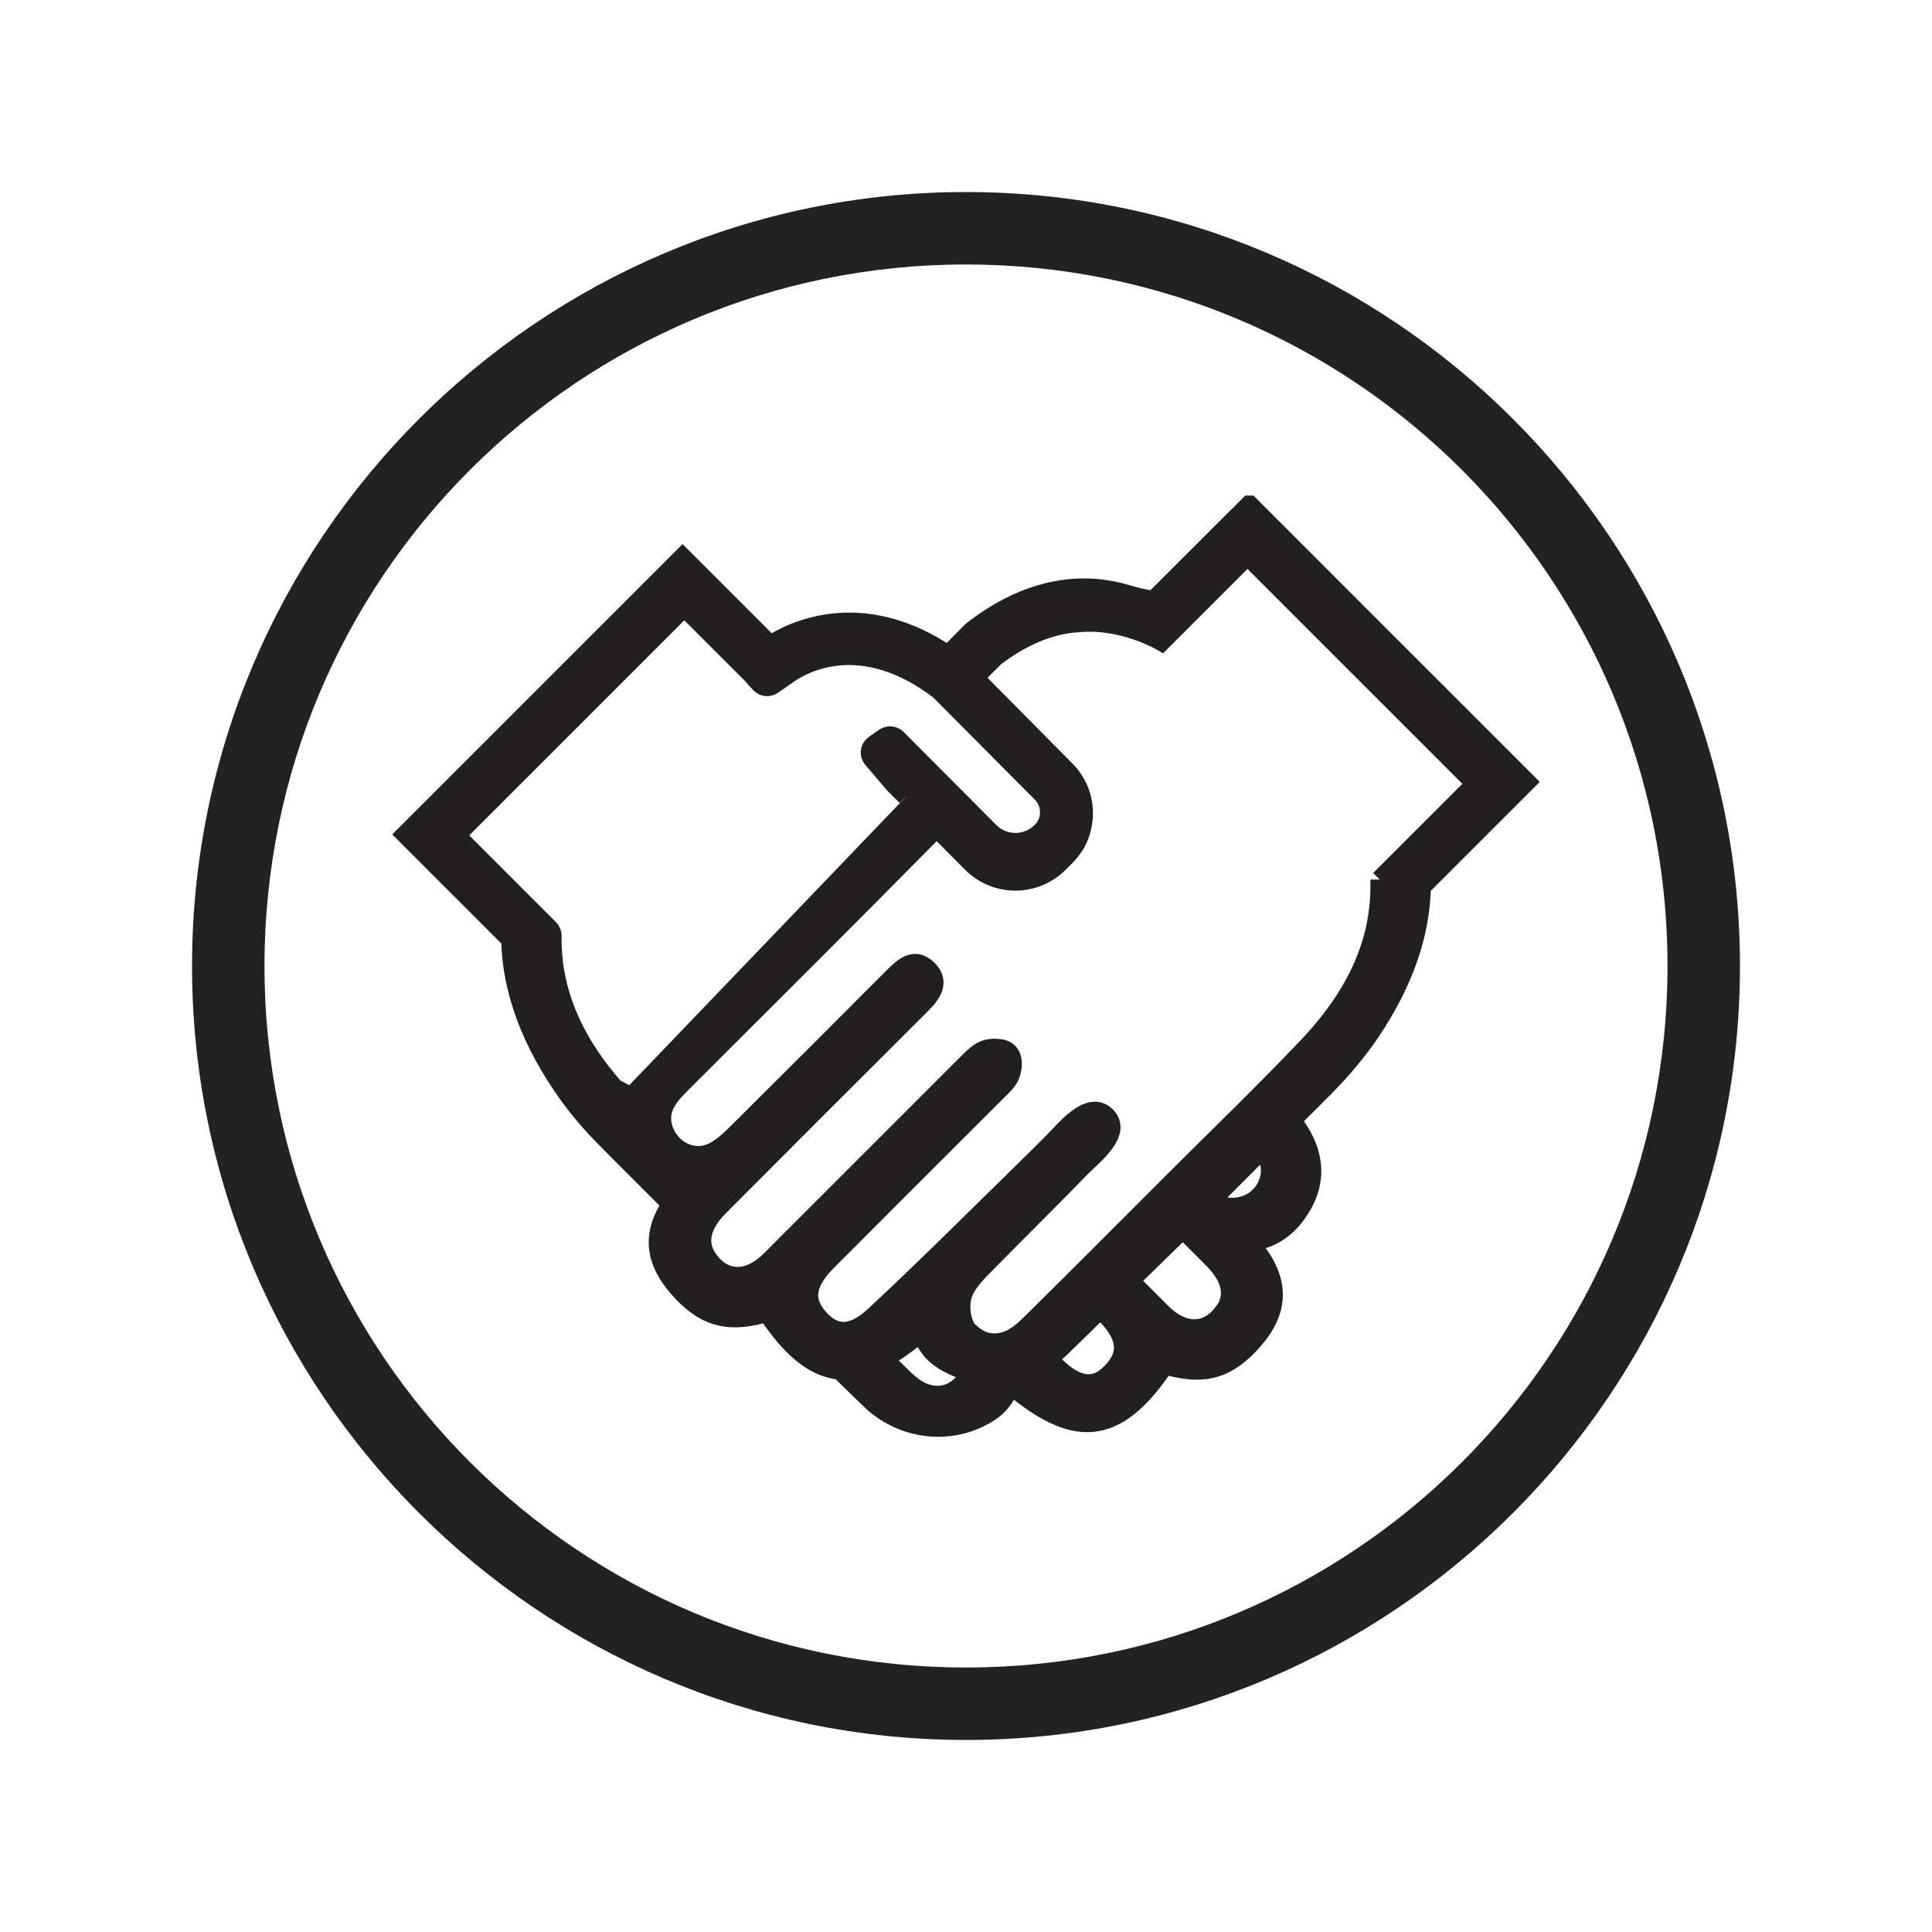
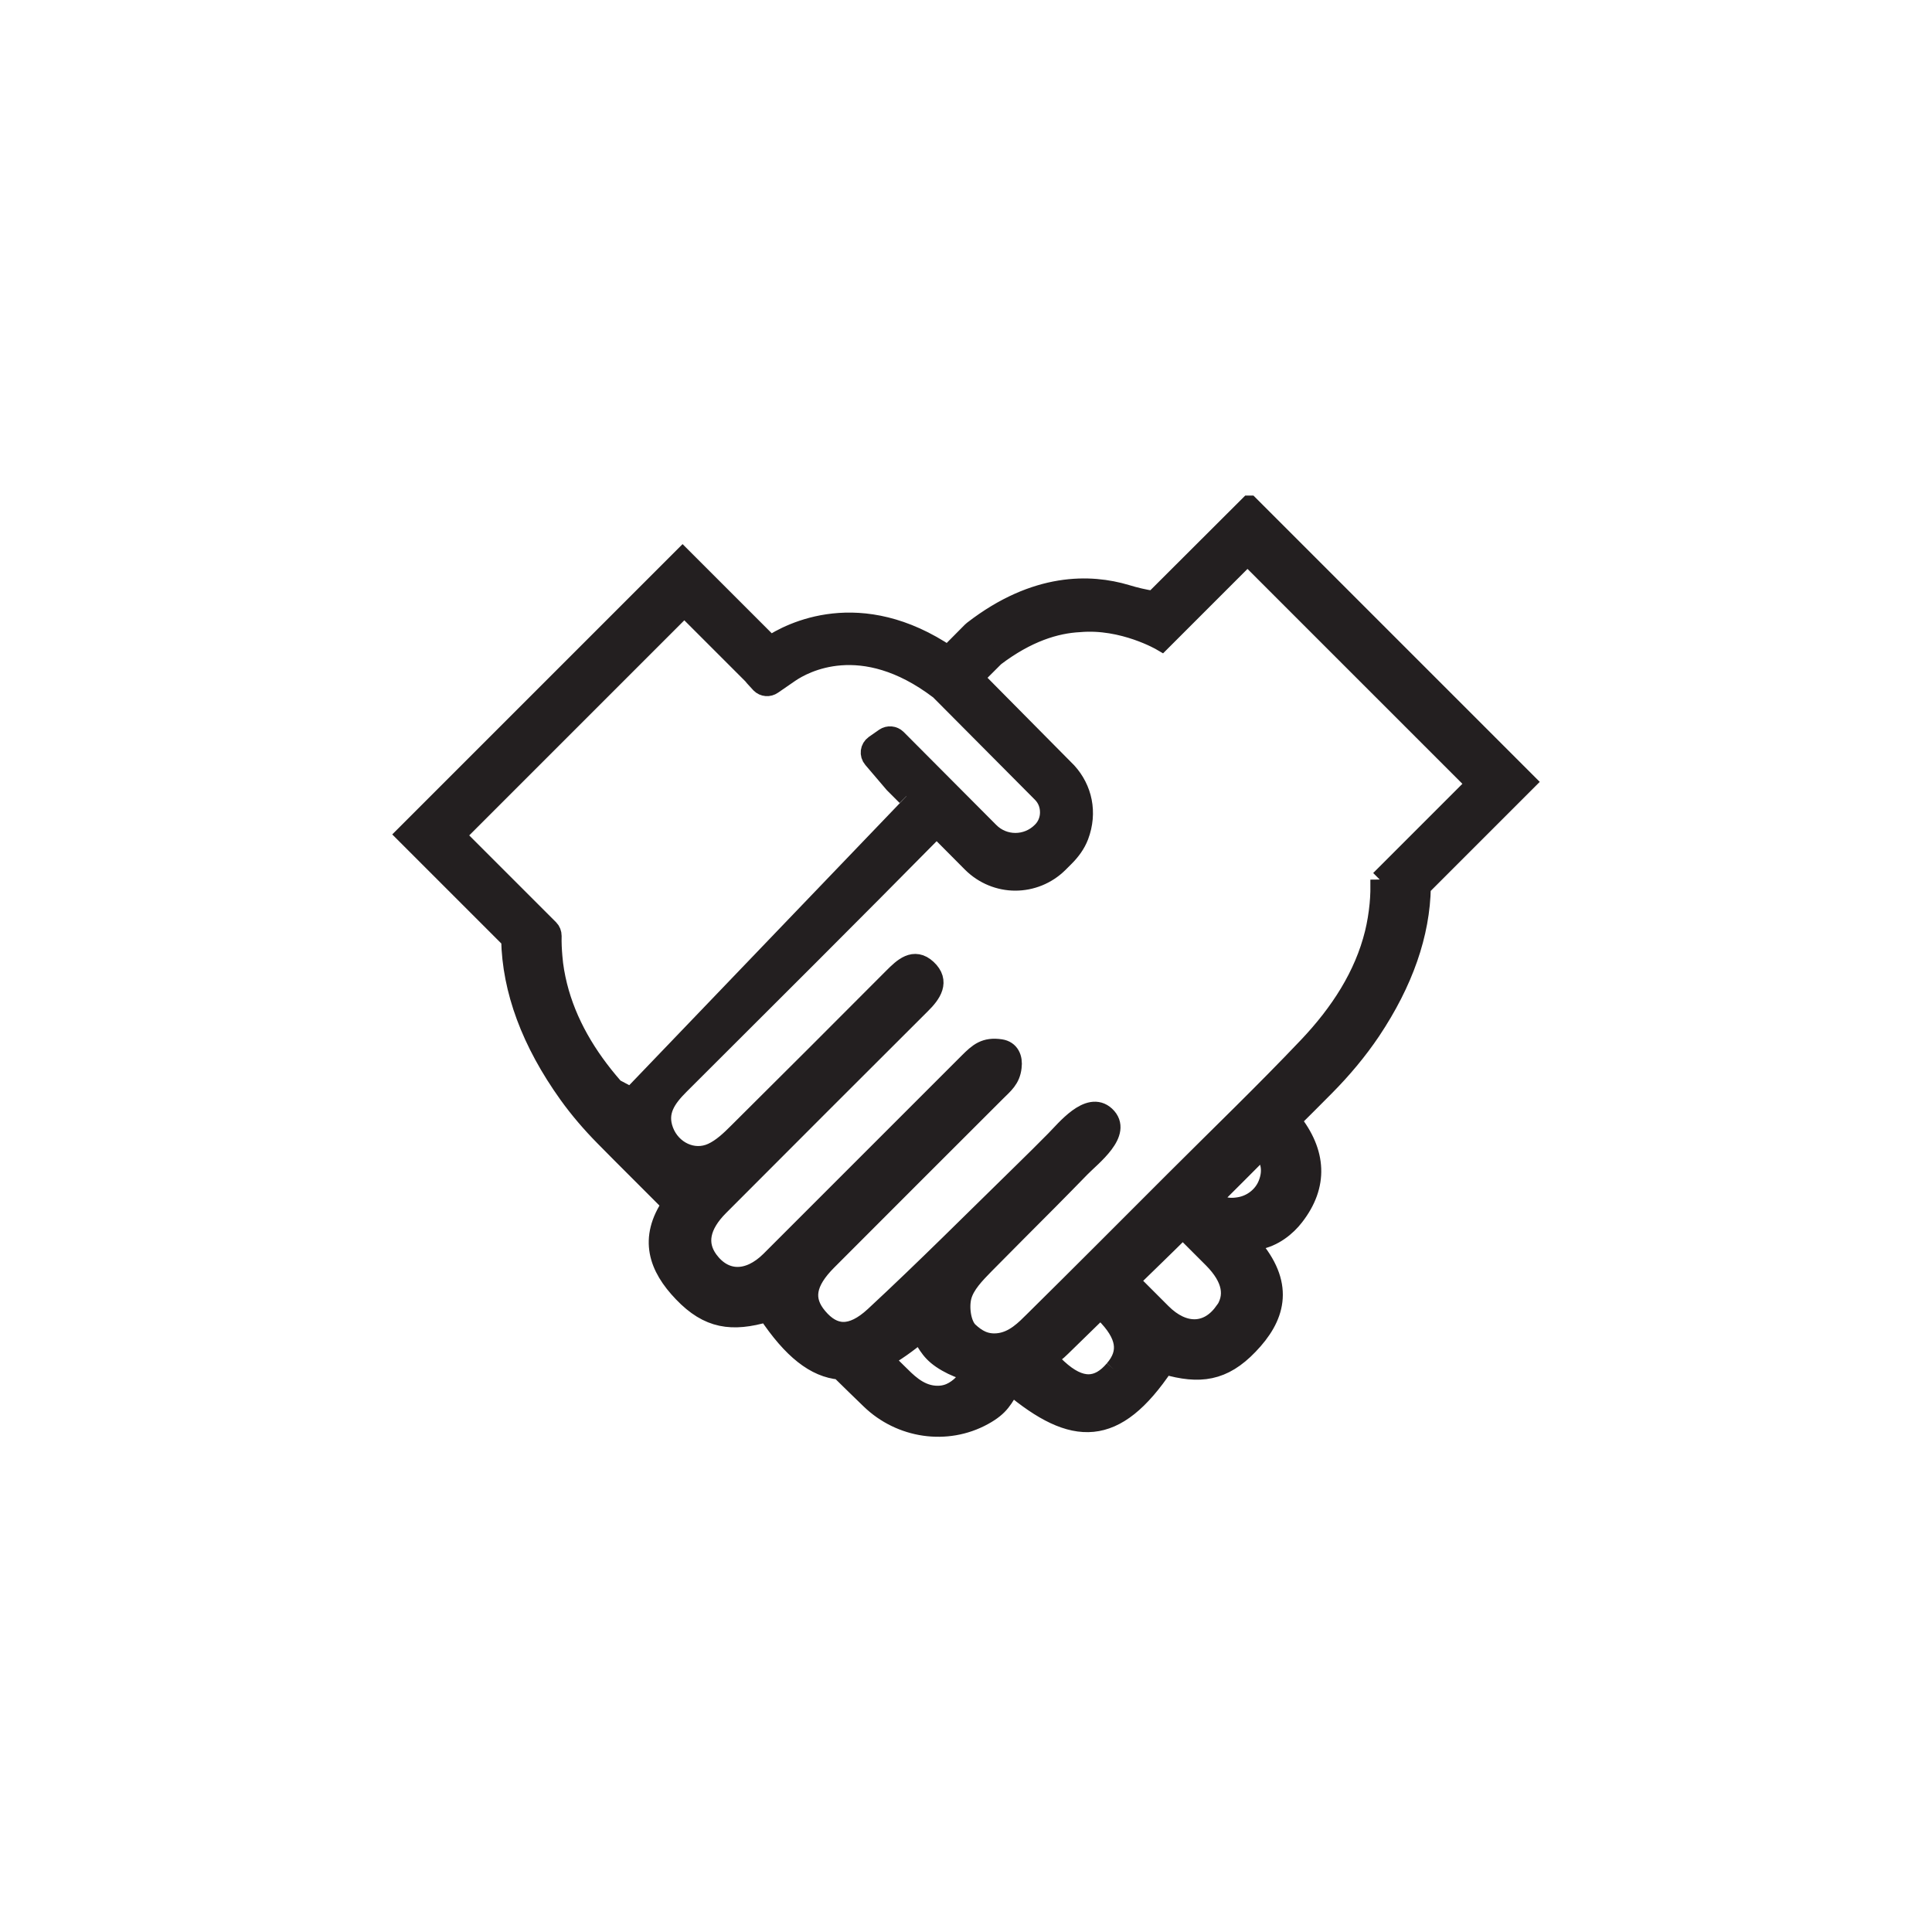
<svg xmlns="http://www.w3.org/2000/svg" id="Ebene_1" data-name="Ebene 1" viewBox="0 0 100 100">
  <defs>
    <style>
      .cls-1 {
        fill: #222;
        stroke: #222;
        stroke-width: 1.5px;
      }

      .cls-1, .cls-2 {
        stroke-miterlimit: 10;
      }

      .cls-2 {
        fill: #231f20;
        stroke: #231f20;
      }
    </style>
  </defs>
-   <path class="cls-1" d="M50,12.94c20.46,0,37.06,16.59,37.06,37.06s-16.59,37.06-37.06,37.06S12.94,70.47,12.94,50,29.53,12.94,50,12.94h0ZM50,10.69c-21.68,0-39.31,17.64-39.31,39.31s17.64,39.31,39.31,39.31,39.31-17.64,39.31-39.31S71.68,10.69,50,10.69h0Z" />
-   <path class="cls-2" d="M64.66,26.15l-4.94,4.93h-.04c-.47-.07-.93-.18-1.39-.32-1.84-.55-4.67-.65-7.92,1.86l-.09.08-1.21,1.22c-4.56-3.09-8.18-1.19-9.2-.51l-4.54-4.54-14.32,14.32,5.43,5.43c.05,2.62,1.04,5.31,2.98,8.02.56.78,1.19,1.51,1.86,2.19,1.15,1.17,2.33,2.33,3.49,3.5-1.22,1.78-.7,3.25.58,4.58,1.32,1.38,2.54,1.54,4.33,1.02l.05.02c1.28,1.92,2.47,2.85,3.75,2.96.52.51,1.04,1.02,1.57,1.53,1.56,1.51,3.94,1.88,5.85.83.89-.49,1.02-.88,1.45-1.57,3.22,2.7,5.37,2.75,7.91-1.04l.04-.02c1.79.52,3.01.36,4.33-1.02,1.37-1.42,1.87-3.02.28-4.98-.13-.16-.05-.42.16-.45.85-.14,1.53-.71,1.93-1.23,1.25-1.61,1.17-3.3-.17-4.97.59-.59,1.18-1.17,1.76-1.76.88-.89,1.68-1.84,2.38-2.88,1.68-2.52,2.55-5.01,2.59-7.45l5.43-5.43-14.32-14.32ZM32.57,56.17c-.17.32-.59.37-.82.1-1.38-1.58-2.41-3.32-2.89-5.25-.12-.49-.21-.98-.25-1.5-.03-.35-.05-.71-.04-1.08,0-.13-.05-.26-.14-.35-.67-.67-3.5-3.5-4.5-4.5-.19-.19-.19-.5,0-.7l11.14-11.14c.19-.19.5-.19.7,0l2.93,2.93.25.25.09.11.32.35c.17.17.43.19.63.05l.9-.62c.72-.49,3.71-2.15,7.7.87.02.02.04.03.06.05l5.27,5.3c.27.27.41.62.41,1.01,0,.38-.15.74-.42,1h0c-.75.75-1.96.75-2.7,0l-4.79-4.81c-.17-.17-.44-.19-.63-.06l-.53.37c-.24.17-.28.5-.09.72l1.1,1.29s.02.02.03.03l.62.62M49.85,71.63c-.42.4-.85.64-1.48.59-.87-.07-1.47-.73-1.89-1.14-.26-.25-.51-.51-.77-.76.6-.32,1.23-.77,1.92-1.34.42.67.56,1.06,1.38,1.53.37.21.76.37,1.16.47-.07.27-.18.5-.33.65ZM57.67,70.89c-.81.96-1.74,1.04-2.93-.06-.18-.17-.36-.35-.55-.52.26-.17.51-.36.74-.59.68-.66,1.35-1.32,2.03-1.98.07.07.14.14.22.22,1.12,1.12,1.27,2.03.49,2.93ZM63.33,67.93c-.82,1.12-2.08,1.15-3.2.03-.56-.56-1.12-1.12-1.67-1.67.92-.9,1.85-1.79,2.76-2.7.52.52,1.04,1.04,1.56,1.56,1,1.01,1.17,1.95.56,2.79ZM65.62,61.29c-.24.61-.81,1.06-1.46,1.17-.73.13-1.1-.09-1.47-.35.89-.88,1.77-1.77,2.65-2.65.38.5.58,1.07.28,1.83ZM71.43,45.53c.01.44,0,.86-.04,1.28-.05.51-.13,1.01-.25,1.5-.54,2.19-1.79,4.12-3.44,5.86-2.25,2.37-4.6,4.63-6.91,6.94-2.42,2.42-4.84,4.85-7.28,7.26-.42.41-1.02,1.07-1.89,1.14-.63.05-1.06-.2-1.48-.59-.38-.36-.5-1.25-.35-1.82.16-.61.7-1.16,1.17-1.64,1.11-1.13,2.23-2.24,3.34-3.36.54-.55,1.08-1.09,1.62-1.65.57-.59,2.23-1.83,1.3-2.7-.86-.8-2.08.74-2.6,1.26-.54.55-1.09,1.09-1.64,1.63-2.56,2.5-5.09,5.04-7.72,7.48-1.19,1.1-2.12,1.02-2.93.06-.77-.91-.62-1.81.5-2.93,2.9-2.91,5.81-5.81,8.72-8.72.41-.41.76-.67.83-1.3.06-.46-.11-.87-.59-.94-.8-.12-1.15.19-1.66.7-3.42,3.42-6.84,6.84-10.26,10.26-1.13,1.12-2.38,1.09-3.2-.03-.61-.84-.44-1.79.56-2.79,3.47-3.48,6.95-6.96,10.43-10.43.57-.56,1.02-1.2.32-1.85-.67-.62-1.24-.07-1.75.44-2.67,2.68-5.35,5.36-8.04,8.03-.4.4-.83.81-1.33,1.04-.98.45-2.1-.1-2.49-1.11s.14-1.72.81-2.39c4.44-4.43,8.89-8.86,13.3-13.33l1.82,1.83c.62.62,1.44.94,2.25.94s1.62-.31,2.24-.92l.32-.32c.31-.31.58-.67.74-1.09.46-1.22.18-2.44-.61-3.31l-4.04-4.08h0l-.79-.8,1.08-1.08c1.67-1.27,3.16-1.72,4.39-1.78,2.25-.2,4.24.97,4.24.97l1.19-1.19,3.26-3.26,11.83,11.83-4.97,4.97Z" />
+   <path class="cls-2" d="M64.66,26.15l-4.94,4.93h-.04c-.47-.07-.93-.18-1.39-.32-1.84-.55-4.67-.65-7.92,1.86l-.09.08-1.21,1.22c-4.56-3.09-8.18-1.19-9.2-.51l-4.54-4.54-14.32,14.32,5.43,5.43c.05,2.62,1.04,5.31,2.98,8.02.56.78,1.19,1.51,1.86,2.19,1.15,1.17,2.33,2.33,3.49,3.5-1.22,1.78-.7,3.25.58,4.58,1.32,1.38,2.54,1.54,4.33,1.02l.05.02c1.28,1.92,2.47,2.85,3.75,2.96.52.51,1.04,1.02,1.57,1.53,1.56,1.51,3.94,1.88,5.85.83.89-.49,1.02-.88,1.45-1.57,3.22,2.7,5.37,2.75,7.91-1.04l.04-.02c1.79.52,3.01.36,4.33-1.02,1.37-1.42,1.87-3.02.28-4.98-.13-.16-.05-.42.16-.45.85-.14,1.53-.71,1.93-1.23,1.25-1.61,1.17-3.3-.17-4.97.59-.59,1.18-1.17,1.76-1.76.88-.89,1.68-1.84,2.38-2.88,1.68-2.52,2.55-5.01,2.59-7.45l5.43-5.43-14.32-14.32ZM32.57,56.17c-.17.32-.59.37-.82.1-1.38-1.58-2.41-3.32-2.89-5.25-.12-.49-.21-.98-.25-1.5-.03-.35-.05-.71-.04-1.08,0-.13-.05-.26-.14-.35-.67-.67-3.5-3.5-4.5-4.5-.19-.19-.19-.5,0-.7l11.14-11.14c.19-.19.5-.19.7,0l2.93,2.93.25.25.09.11.32.35c.17.17.43.19.63.05l.9-.62c.72-.49,3.71-2.15,7.7.87.02.02.04.03.06.05l5.27,5.3c.27.27.41.62.41,1.01,0,.38-.15.74-.42,1h0c-.75.75-1.96.75-2.7,0l-4.79-4.81c-.17-.17-.44-.19-.63-.06l-.53.37c-.24.17-.28.5-.09.72l1.1,1.29s.02.02.03.03l.62.62M49.85,71.63c-.42.4-.85.64-1.48.59-.87-.07-1.47-.73-1.89-1.14-.26-.25-.51-.51-.77-.76.6-.32,1.23-.77,1.92-1.34.42.67.56,1.06,1.38,1.53.37.21.76.37,1.16.47-.07.27-.18.5-.33.65ZM57.67,70.89c-.81.96-1.74,1.04-2.93-.06-.18-.17-.36-.35-.55-.52.26-.17.51-.36.74-.59.68-.66,1.35-1.32,2.03-1.98.07.07.14.14.22.22,1.12,1.12,1.27,2.03.49,2.93M63.33,67.93c-.82,1.12-2.08,1.15-3.2.03-.56-.56-1.12-1.12-1.67-1.67.92-.9,1.85-1.79,2.76-2.7.52.52,1.04,1.04,1.56,1.56,1,1.01,1.17,1.95.56,2.79ZM65.62,61.29c-.24.61-.81,1.06-1.46,1.17-.73.13-1.1-.09-1.47-.35.89-.88,1.77-1.77,2.65-2.65.38.5.58,1.07.28,1.83ZM71.43,45.53c.01.44,0,.86-.04,1.28-.05.51-.13,1.01-.25,1.5-.54,2.19-1.79,4.12-3.44,5.86-2.25,2.37-4.6,4.63-6.91,6.94-2.42,2.42-4.84,4.85-7.28,7.26-.42.41-1.02,1.07-1.89,1.14-.63.05-1.06-.2-1.48-.59-.38-.36-.5-1.25-.35-1.82.16-.61.7-1.16,1.17-1.64,1.11-1.13,2.23-2.24,3.34-3.36.54-.55,1.08-1.09,1.62-1.65.57-.59,2.23-1.83,1.3-2.7-.86-.8-2.08.74-2.6,1.26-.54.55-1.09,1.09-1.64,1.63-2.56,2.5-5.09,5.04-7.72,7.48-1.19,1.1-2.12,1.02-2.93.06-.77-.91-.62-1.81.5-2.93,2.9-2.91,5.81-5.81,8.72-8.72.41-.41.76-.67.83-1.3.06-.46-.11-.87-.59-.94-.8-.12-1.15.19-1.66.7-3.42,3.42-6.84,6.84-10.26,10.26-1.13,1.12-2.38,1.09-3.2-.03-.61-.84-.44-1.79.56-2.79,3.47-3.48,6.95-6.96,10.43-10.43.57-.56,1.02-1.2.32-1.85-.67-.62-1.24-.07-1.75.44-2.67,2.68-5.35,5.36-8.04,8.03-.4.4-.83.81-1.33,1.04-.98.45-2.1-.1-2.49-1.11s.14-1.72.81-2.39c4.44-4.43,8.89-8.86,13.3-13.33l1.82,1.83c.62.62,1.44.94,2.25.94s1.62-.31,2.24-.92l.32-.32c.31-.31.58-.67.74-1.09.46-1.22.18-2.44-.61-3.31l-4.04-4.08h0l-.79-.8,1.08-1.08c1.67-1.27,3.16-1.72,4.39-1.78,2.25-.2,4.24.97,4.24.97l1.19-1.19,3.26-3.26,11.83,11.83-4.97,4.97Z" />
</svg>